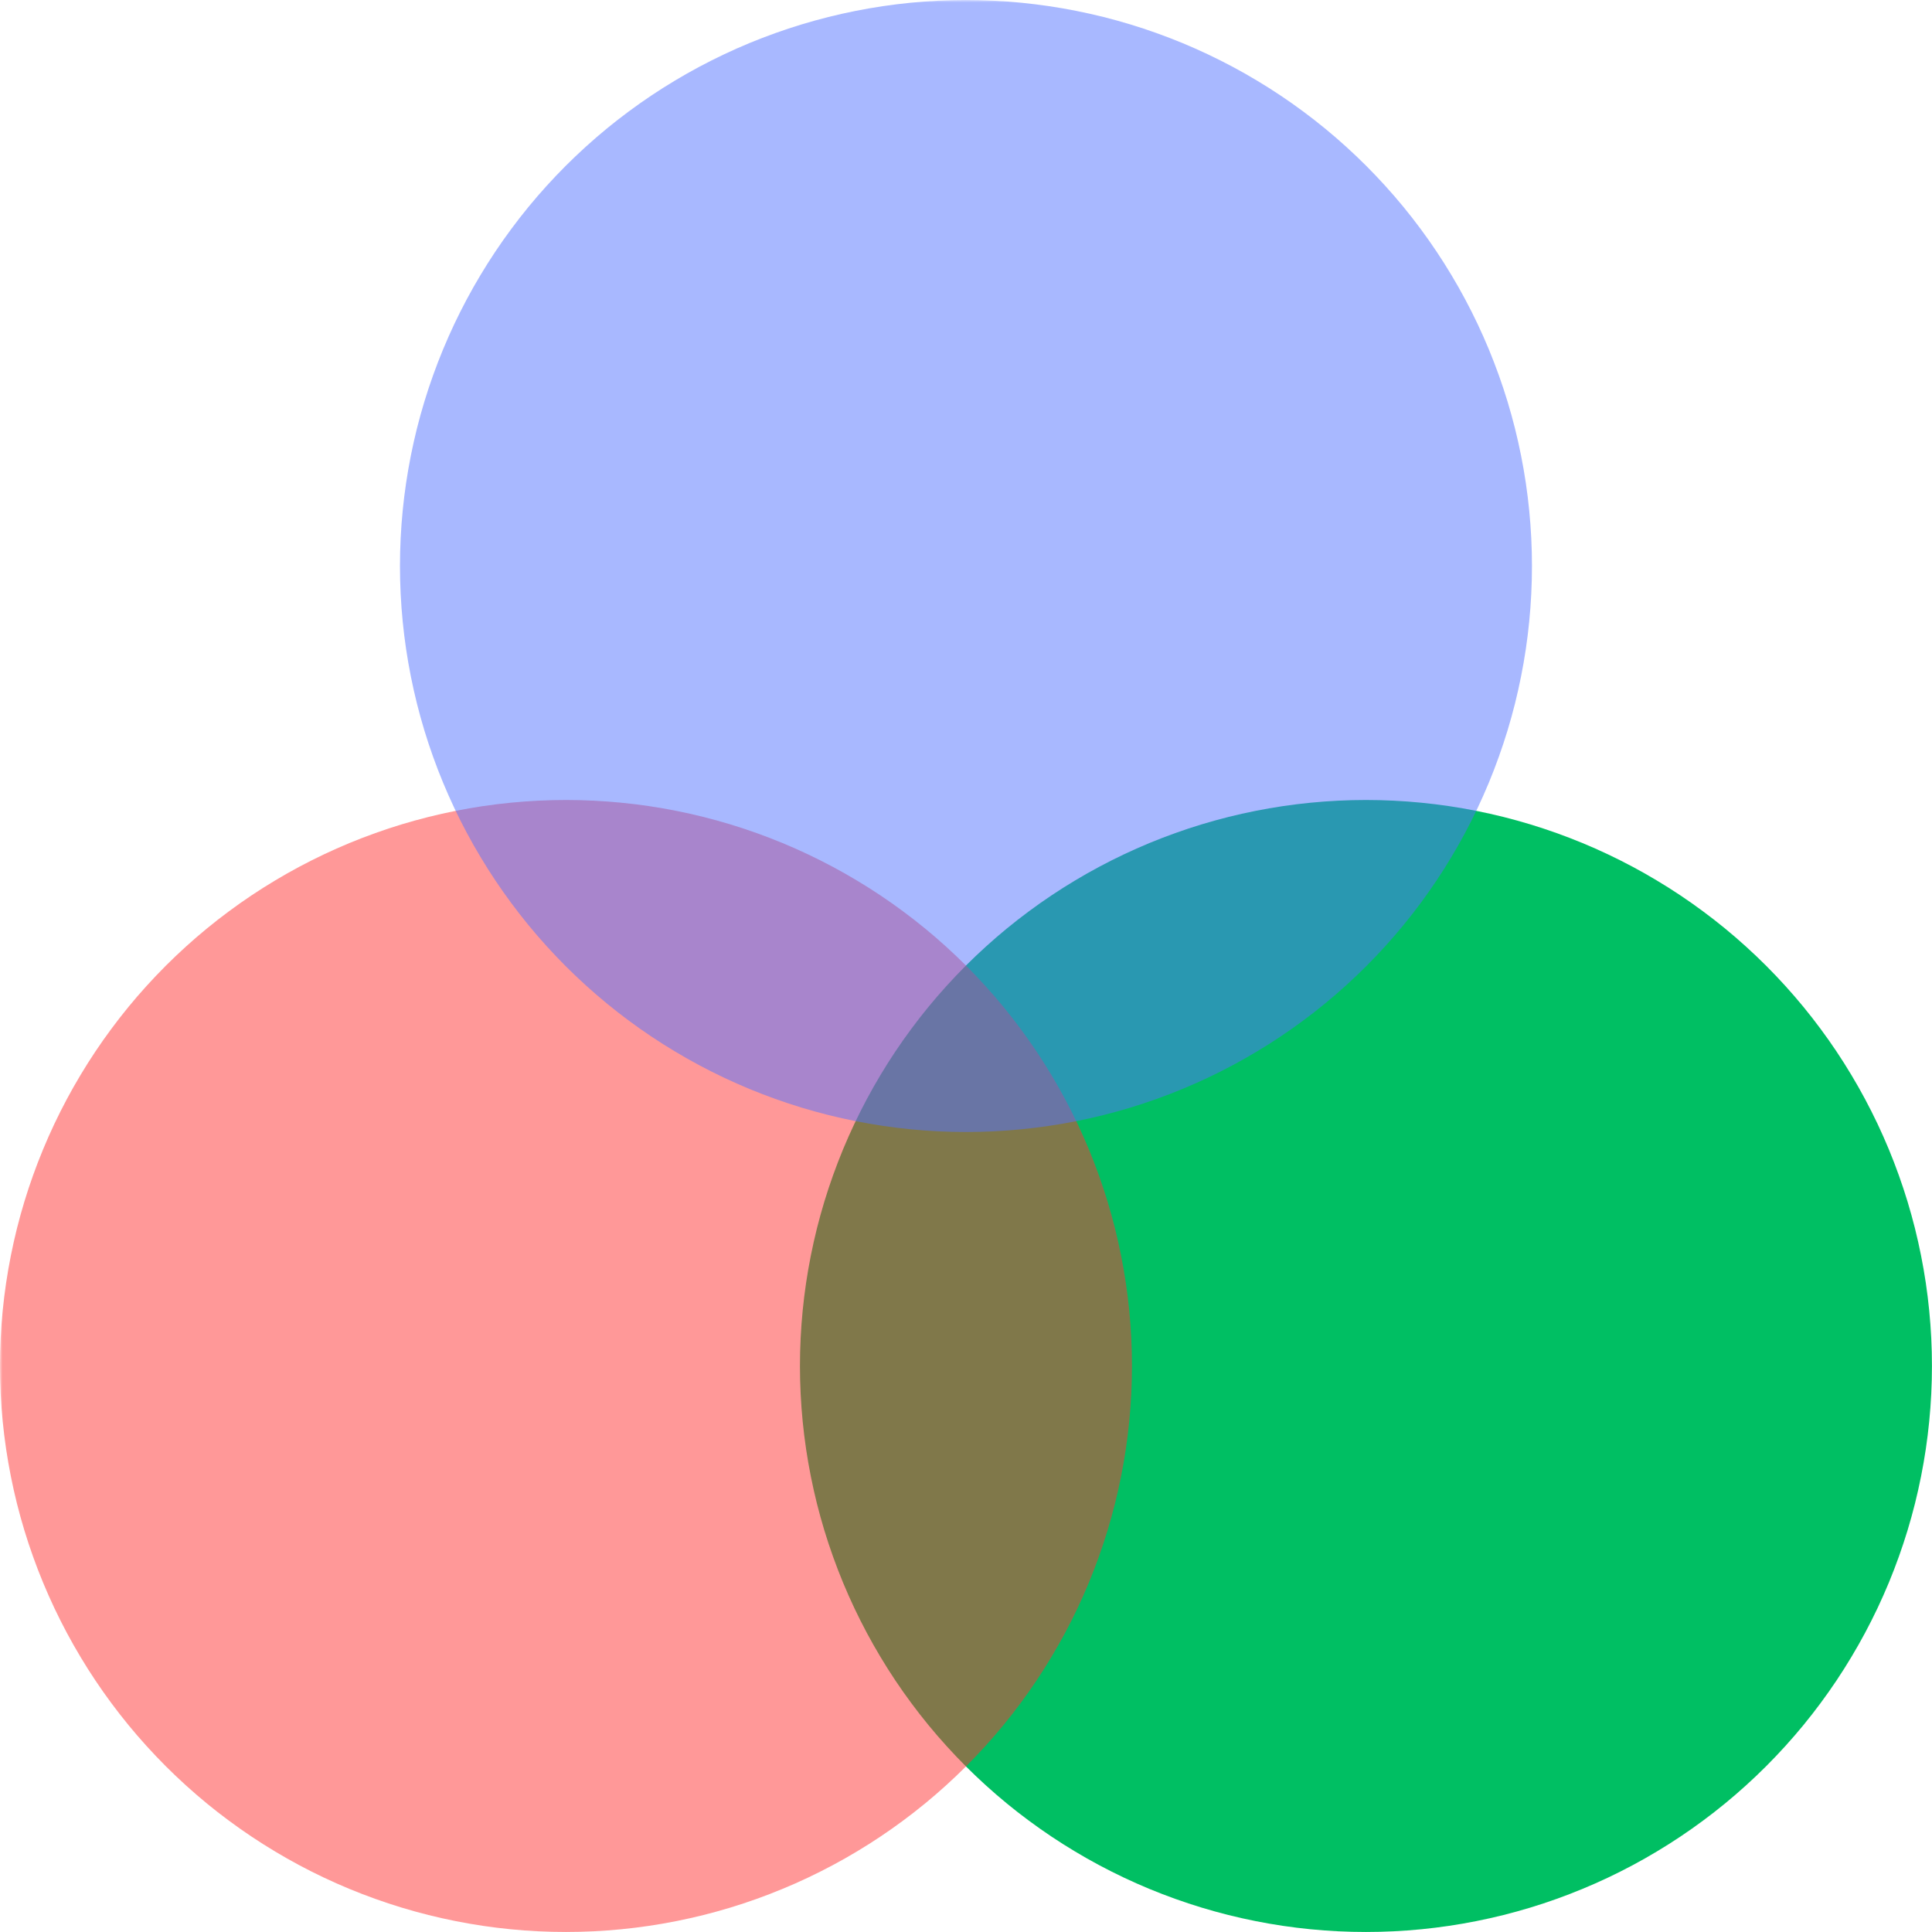
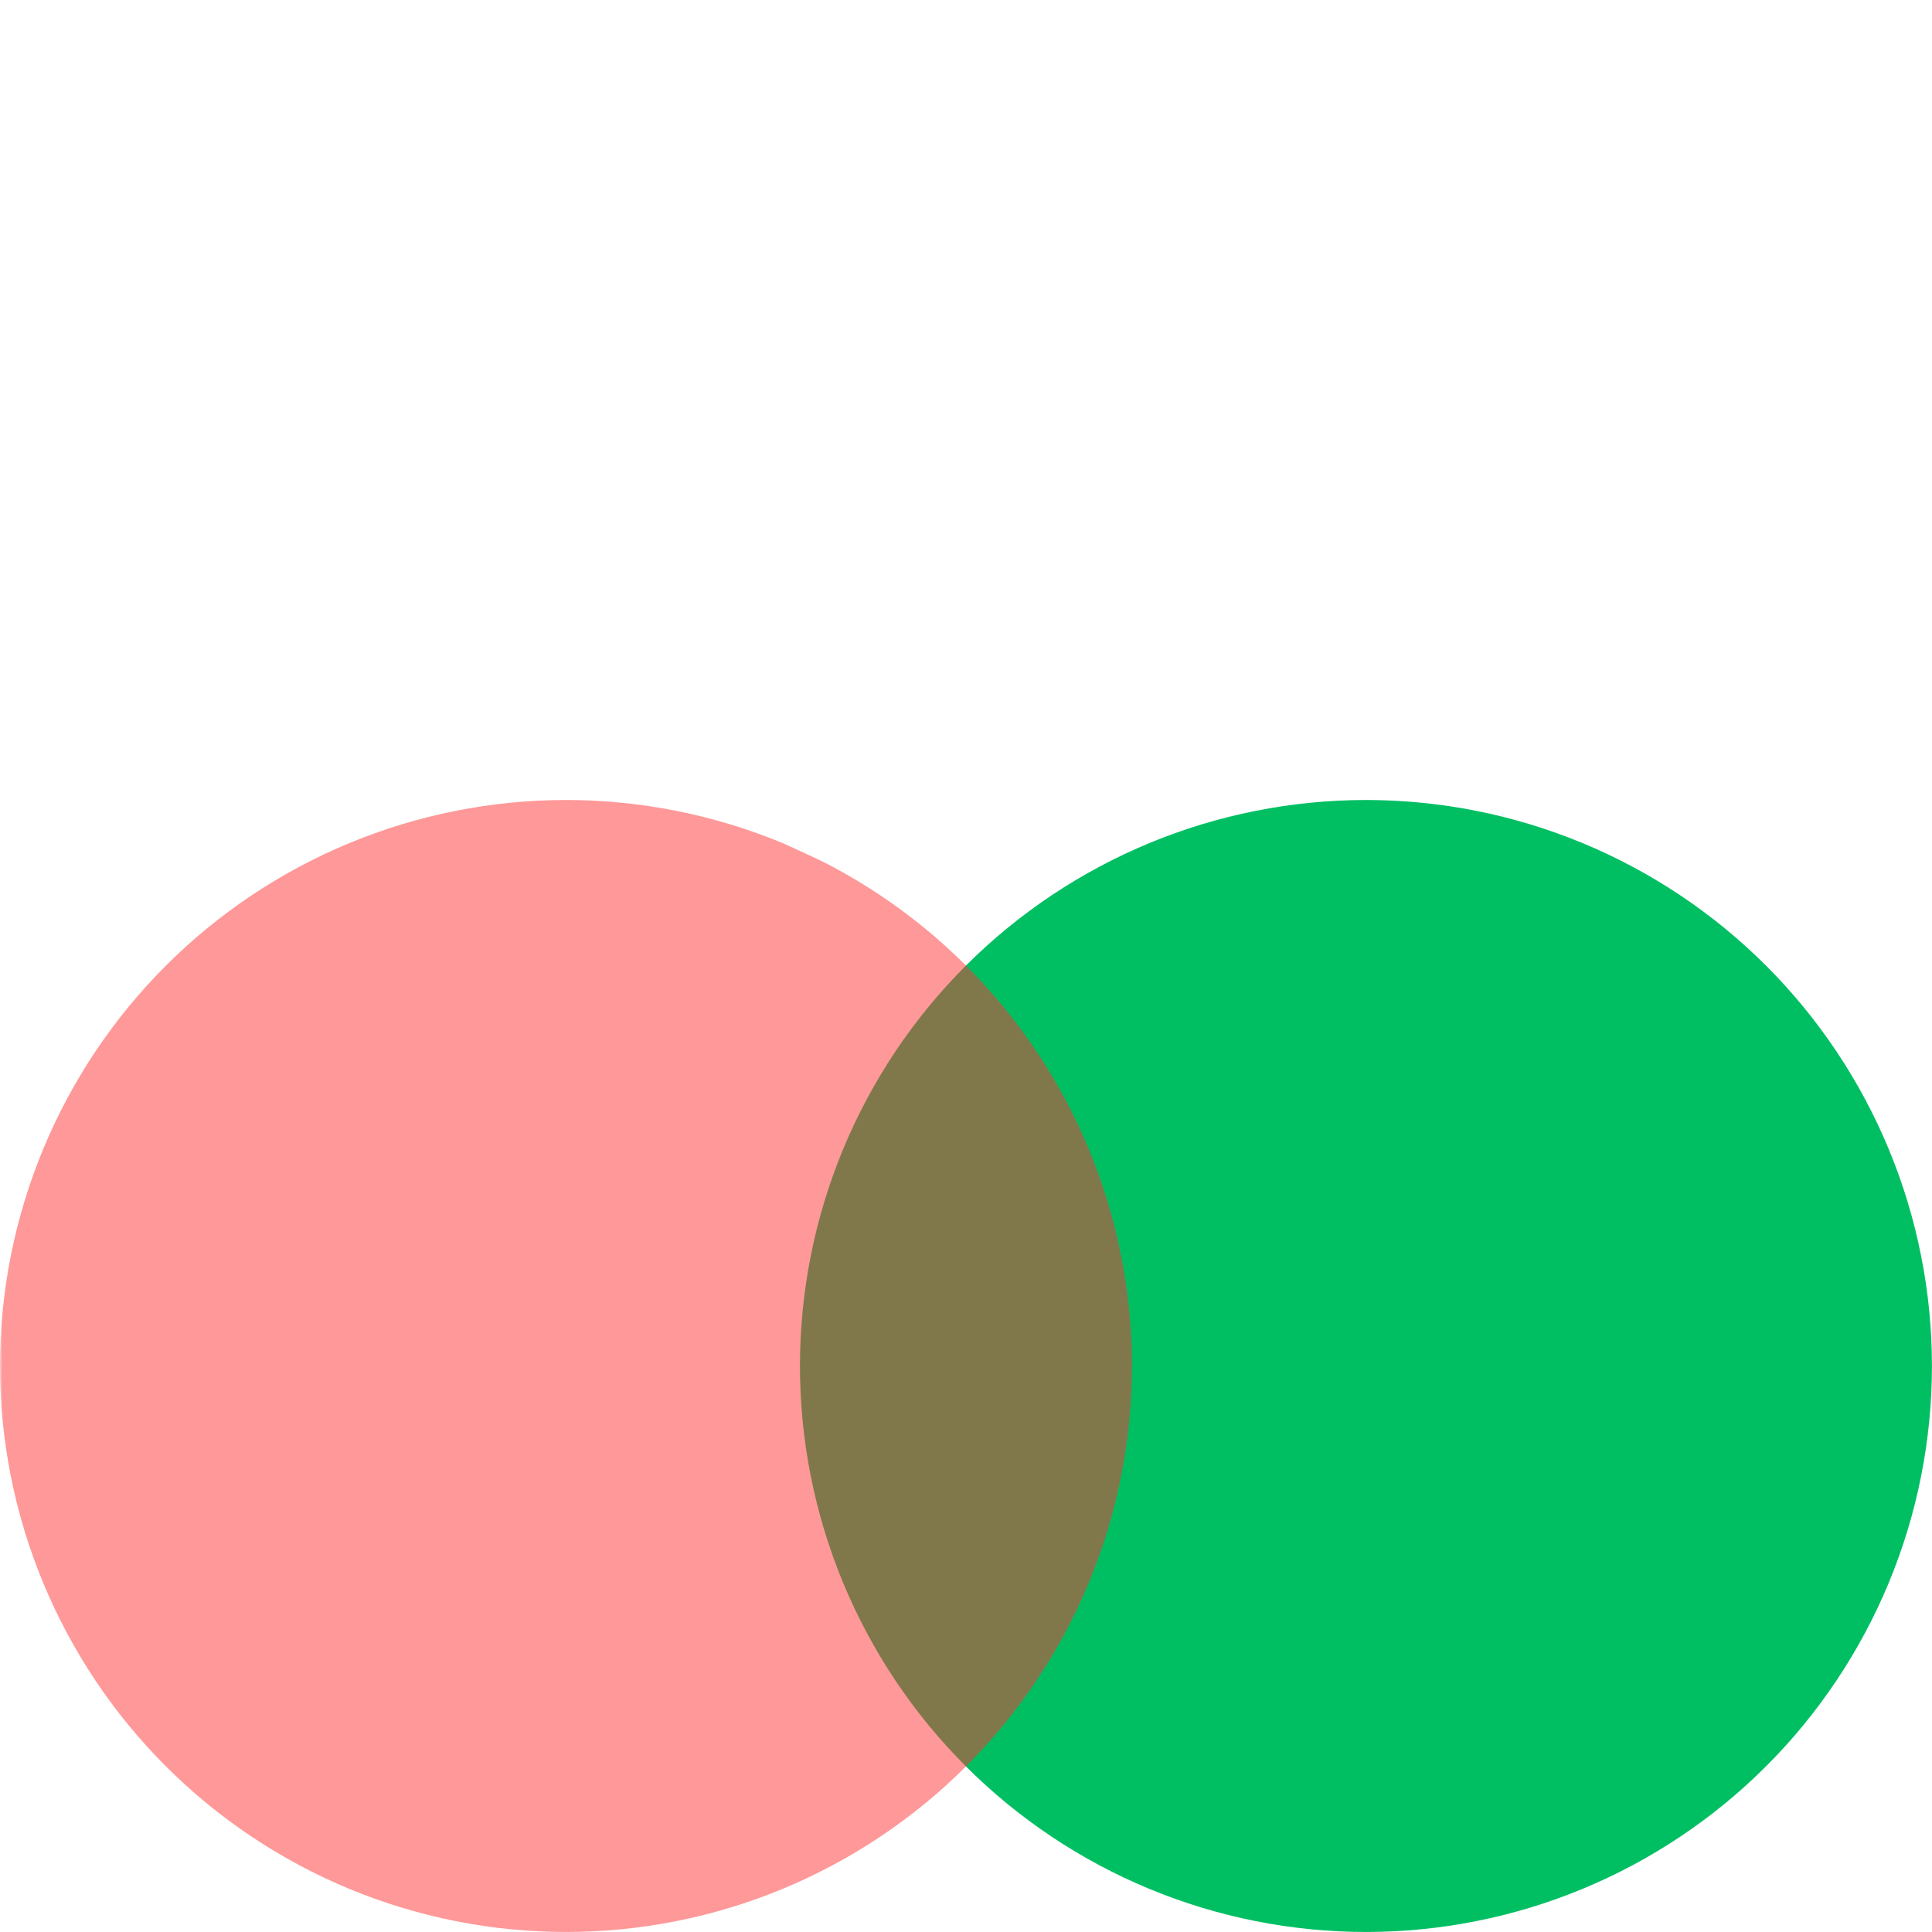
<svg xmlns="http://www.w3.org/2000/svg" width="512" zoomAndPan="magnify" viewBox="0 0 384 384" height="512" preserveAspectRatio="xMidYMid meet" version="1.0">
  <defs>
    <filter x="0%" y="0%" width="100%" height="100%" id="19b2e49165">
      <feColorMatrix values="0 0 0 0 1 0 0 0 0 1 0 0 0 0 1 0 0 0 1 0" color-interpolation-filters="sRGB" />
    </filter>
    <clipPath id="5d01d88bc3">
      <path d="M 159 159 L 384 159 L 384 384 L 159 384 Z M 159 159 " clip-rule="nonzero" />
    </clipPath>
    <mask id="a8f4155019">
      <g filter="url(#19b2e49165)">
        <rect x="-38.4" width="460.8" fill="#000000" y="-38.4" height="460.8" fill-opacity="0.5" />
      </g>
    </mask>
    <clipPath id="63bd21193f">
      <path d="M 0 1 L 225 1 L 225 226 L 0 226 Z M 0 1 " clip-rule="nonzero" />
    </clipPath>
    <clipPath id="7087af6a98">
      <rect x="0" width="226" y="0" height="226" />
    </clipPath>
    <mask id="9967cac28d">
      <g filter="url(#19b2e49165)">
        <rect x="-38.4" width="460.8" fill="#000000" y="-38.4" height="460.8" fill-opacity="0.5" />
      </g>
    </mask>
    <clipPath id="5cfefc178c">
      <path d="M 0.5 0 L 225.5 0 L 225.5 225 L 0.5 225 Z M 0.5 0 " clip-rule="nonzero" />
    </clipPath>
    <clipPath id="addb33f522">
      <rect x="0" width="226" y="0" height="226" />
    </clipPath>
  </defs>
  <g clip-path="url(#5d01d88bc3)">
    <path fill="#00bf63" d="M 383.988 271.5 C 383.988 273.34 383.941 275.18 383.852 277.02 C 383.762 278.859 383.625 280.695 383.445 282.527 C 383.266 284.359 383.039 286.184 382.77 288.008 C 382.5 289.828 382.184 291.641 381.824 293.445 C 381.465 295.254 381.062 297.047 380.617 298.836 C 380.168 300.621 379.676 302.395 379.145 304.156 C 378.609 305.918 378.031 307.664 377.41 309.398 C 376.789 311.133 376.129 312.848 375.426 314.551 C 374.719 316.25 373.973 317.934 373.188 319.598 C 372.398 321.262 371.57 322.906 370.703 324.531 C 369.836 326.152 368.93 327.754 367.98 329.332 C 367.035 330.914 366.051 332.469 365.027 334 C 364.004 335.531 362.945 337.035 361.848 338.512 C 360.754 339.992 359.621 341.441 358.453 342.867 C 357.285 344.289 356.082 345.684 354.844 347.047 C 353.609 348.41 352.34 349.742 351.039 351.047 C 349.734 352.348 348.402 353.617 347.039 354.852 C 345.676 356.09 344.281 357.293 342.859 358.461 C 341.434 359.629 339.984 360.762 338.504 361.855 C 337.027 362.953 335.523 364.012 333.992 365.035 C 332.461 366.059 330.906 367.043 329.324 367.988 C 327.746 368.938 326.145 369.844 324.523 370.711 C 322.898 371.578 321.254 372.406 319.59 373.195 C 317.926 373.98 316.242 374.727 314.543 375.43 C 312.84 376.137 311.125 376.797 309.391 377.418 C 307.656 378.039 305.91 378.617 304.148 379.152 C 302.387 379.684 300.613 380.176 298.828 380.625 C 297.039 381.07 295.246 381.473 293.438 381.832 C 291.633 382.191 289.82 382.508 288 382.777 C 286.176 383.047 284.352 383.273 282.52 383.453 C 280.688 383.633 278.852 383.77 277.012 383.859 C 275.172 383.949 273.332 383.996 271.492 383.996 C 269.652 383.996 267.812 383.949 265.973 383.859 C 264.133 383.77 262.297 383.633 260.465 383.453 C 258.633 383.273 256.809 383.047 254.984 382.777 C 253.164 382.508 251.352 382.191 249.547 381.832 C 247.738 381.473 245.945 381.07 244.16 380.625 C 242.371 380.176 240.598 379.684 238.836 379.152 C 237.074 378.617 235.328 378.039 233.594 377.418 C 231.859 376.797 230.145 376.137 228.441 375.434 C 226.742 374.727 225.059 373.98 223.395 373.195 C 221.73 372.406 220.086 371.578 218.461 370.711 C 216.84 369.844 215.238 368.938 213.66 367.988 C 212.078 367.043 210.523 366.059 208.992 365.035 C 207.461 364.012 205.957 362.953 204.48 361.855 C 203 360.762 201.551 359.629 200.125 358.461 C 198.703 357.293 197.309 356.09 195.945 354.852 C 194.582 353.617 193.25 352.348 191.945 351.047 C 190.645 349.742 189.375 348.41 188.141 347.047 C 186.902 345.684 185.699 344.289 184.531 342.867 C 183.363 341.441 182.23 339.992 181.137 338.512 C 180.039 337.035 178.98 335.531 177.957 334 C 176.934 332.469 175.949 330.914 175.004 329.332 C 174.055 327.754 173.148 326.152 172.281 324.531 C 171.414 322.906 170.586 321.262 169.797 319.598 C 169.012 317.934 168.266 316.25 167.559 314.551 C 166.855 312.848 166.195 311.133 165.574 309.398 C 164.953 307.664 164.375 305.918 163.84 304.156 C 163.309 302.395 162.816 300.621 162.367 298.836 C 161.922 297.047 161.52 295.254 161.16 293.445 C 160.801 291.641 160.484 289.828 160.215 288.008 C 159.945 286.184 159.719 284.359 159.539 282.527 C 159.359 280.695 159.223 278.859 159.133 277.02 C 159.043 275.18 158.996 273.34 158.996 271.5 C 158.996 269.66 159.043 267.82 159.133 265.98 C 159.223 264.141 159.359 262.305 159.539 260.473 C 159.719 258.641 159.945 256.816 160.215 254.992 C 160.484 253.172 160.801 251.359 161.16 249.555 C 161.52 247.746 161.922 245.953 162.367 244.164 C 162.816 242.379 163.309 240.605 163.84 238.844 C 164.375 237.082 164.953 235.336 165.574 233.602 C 166.195 231.867 166.855 230.152 167.559 228.449 C 168.266 226.75 169.012 225.066 169.797 223.402 C 170.586 221.738 171.414 220.094 172.281 218.469 C 173.148 216.848 174.055 215.246 175.004 213.668 C 175.949 212.086 176.934 210.531 177.957 209 C 178.98 207.469 180.039 205.965 181.137 204.488 C 182.23 203.008 183.363 201.559 184.531 200.133 C 185.699 198.711 186.902 197.316 188.141 195.953 C 189.375 194.59 190.645 193.258 191.945 191.953 C 193.25 190.652 194.582 189.383 195.945 188.148 C 197.309 186.91 198.703 185.707 200.125 184.539 C 201.551 183.371 203 182.238 204.48 181.145 C 205.957 180.047 207.461 178.988 208.992 177.965 C 210.523 176.941 212.078 175.957 213.66 175.012 C 215.238 174.062 216.84 173.156 218.461 172.289 C 220.086 171.422 221.73 170.594 223.395 169.805 C 225.059 169.02 226.742 168.273 228.441 167.566 C 230.145 166.863 231.859 166.203 233.594 165.582 C 235.328 164.961 237.074 164.383 238.836 163.848 C 240.598 163.316 242.371 162.824 244.16 162.375 C 245.945 161.93 247.738 161.527 249.547 161.168 C 251.352 160.809 253.164 160.492 254.984 160.223 C 256.809 159.953 258.633 159.727 260.465 159.547 C 262.297 159.367 264.133 159.23 265.973 159.141 C 267.812 159.051 269.652 159.004 271.492 159.004 C 273.332 159.004 275.172 159.051 277.012 159.141 C 278.852 159.23 280.688 159.367 282.52 159.547 C 284.352 159.727 286.176 159.953 288 160.223 C 289.82 160.492 291.633 160.809 293.438 161.168 C 295.246 161.527 297.039 161.93 298.828 162.375 C 300.613 162.824 302.387 163.316 304.148 163.848 C 305.91 164.383 307.656 164.961 309.391 165.582 C 311.125 166.203 312.84 166.863 314.543 167.566 C 316.242 168.273 317.926 169.02 319.59 169.805 C 321.254 170.594 322.898 171.422 324.523 172.289 C 326.145 173.156 327.746 174.062 329.324 175.012 C 330.906 175.957 332.461 176.941 333.992 177.965 C 335.523 178.988 337.027 180.047 338.504 181.145 C 339.984 182.238 341.434 183.371 342.859 184.539 C 344.281 185.707 345.676 186.91 347.039 188.148 C 348.402 189.383 349.734 190.652 351.039 191.953 C 352.34 193.258 353.609 194.59 354.844 195.953 C 356.082 197.316 357.285 198.711 358.453 200.133 C 359.621 201.559 360.754 203.008 361.848 204.488 C 362.945 205.965 364.004 207.469 365.027 209 C 366.051 210.531 367.035 212.086 367.98 213.668 C 368.93 215.246 369.836 216.848 370.703 218.469 C 371.57 220.094 372.398 221.738 373.188 223.402 C 373.973 225.066 374.719 226.75 375.426 228.449 C 376.129 230.152 376.789 231.867 377.41 233.602 C 378.031 235.336 378.609 237.082 379.145 238.844 C 379.676 240.605 380.168 242.379 380.617 244.164 C 381.062 245.953 381.465 247.746 381.824 249.555 C 382.184 251.359 382.5 253.172 382.77 254.992 C 383.039 256.816 383.266 258.641 383.445 260.473 C 383.625 262.305 383.762 264.141 383.852 265.98 C 383.941 267.82 383.988 269.66 383.988 271.5 Z M 383.988 271.5 " fill-opacity="1" fill-rule="nonzero" />
  </g>
  <g mask="url(#a8f4155019)">
    <g transform="matrix(1, 0, 0, 1, 0, 158)">
      <g clip-path="url(#7087af6a98)">
        <g clip-path="url(#63bd21193f)">
-           <path fill="#ff3131" d="M 224.988 113.5 C 224.988 115.34 224.941 117.18 224.852 119.02 C 224.762 120.859 224.625 122.695 224.445 124.527 C 224.266 126.359 224.039 128.184 223.77 130.008 C 223.5 131.828 223.184 133.641 222.824 135.445 C 222.465 137.254 222.062 139.047 221.617 140.836 C 221.168 142.621 220.676 144.395 220.145 146.156 C 219.609 147.918 219.031 149.664 218.41 151.398 C 217.789 153.133 217.129 154.848 216.426 156.551 C 215.719 158.25 214.973 159.934 214.188 161.598 C 213.398 163.262 212.57 164.906 211.703 166.531 C 210.836 168.152 209.93 169.754 208.98 171.332 C 208.035 172.914 207.051 174.469 206.027 176 C 205.004 177.531 203.945 179.035 202.848 180.512 C 201.754 181.992 200.621 183.441 199.453 184.867 C 198.285 186.289 197.082 187.684 195.844 189.047 C 194.609 190.41 193.34 191.742 192.039 193.047 C 190.734 194.348 189.402 195.617 188.039 196.852 C 186.676 198.09 185.281 199.293 183.859 200.461 C 182.434 201.629 180.984 202.762 179.504 203.855 C 178.027 204.953 176.523 206.012 174.992 207.035 C 173.461 208.059 171.906 209.043 170.324 209.988 C 168.746 210.938 167.145 211.844 165.523 212.711 C 163.898 213.578 162.254 214.406 160.59 215.195 C 158.926 215.98 157.242 216.727 155.543 217.43 C 153.84 218.137 152.125 218.797 150.391 219.418 C 148.656 220.039 146.91 220.617 145.148 221.152 C 143.387 221.684 141.613 222.176 139.828 222.625 C 138.039 223.07 136.246 223.473 134.438 223.832 C 132.633 224.191 130.82 224.508 129 224.777 C 127.176 225.047 125.352 225.273 123.52 225.453 C 121.688 225.633 119.852 225.77 118.012 225.859 C 116.172 225.949 114.332 225.996 112.492 225.996 C 110.652 225.996 108.812 225.949 106.973 225.859 C 105.133 225.77 103.297 225.633 101.465 225.453 C 99.633 225.273 97.809 225.047 95.984 224.777 C 94.164 224.508 92.352 224.191 90.547 223.832 C 88.738 223.473 86.945 223.07 85.16 222.625 C 83.371 222.176 81.598 221.684 79.836 221.152 C 78.074 220.617 76.328 220.039 74.594 219.418 C 72.859 218.797 71.145 218.137 69.441 217.434 C 67.742 216.727 66.059 215.98 64.395 215.195 C 62.73 214.406 61.086 213.578 59.461 212.711 C 57.84 211.844 56.238 210.938 54.66 209.988 C 53.078 209.043 51.523 208.059 49.992 207.035 C 48.461 206.012 46.957 204.953 45.48 203.855 C 44 202.762 42.551 201.629 41.125 200.461 C 39.703 199.293 38.309 198.09 36.945 196.852 C 35.582 195.617 34.25 194.348 32.945 193.047 C 31.645 191.742 30.375 190.41 29.141 189.047 C 27.902 187.684 26.699 186.289 25.531 184.867 C 24.363 183.441 23.23 181.992 22.137 180.512 C 21.039 179.035 19.98 177.531 18.957 176 C 17.934 174.469 16.949 172.914 16.004 171.332 C 15.055 169.754 14.148 168.152 13.281 166.531 C 12.414 164.906 11.586 163.262 10.797 161.598 C 10.012 159.934 9.266 158.25 8.562 156.551 C 7.855 154.848 7.195 153.133 6.574 151.398 C 5.953 149.664 5.375 147.918 4.84 146.156 C 4.309 144.395 3.816 142.621 3.367 140.836 C 2.922 139.047 2.52 137.254 2.16 135.445 C 1.801 133.641 1.484 131.828 1.215 130.008 C 0.945 128.184 0.719 126.359 0.539 124.527 C 0.359 122.695 0.223 120.859 0.133 119.02 C 0.043 117.18 -0.004 115.34 -0.004 113.5 C -0.004 111.66 0.043 109.82 0.133 107.98 C 0.223 106.141 0.359 104.305 0.539 102.473 C 0.719 100.641 0.945 98.816 1.215 96.992 C 1.484 95.172 1.801 93.359 2.16 91.555 C 2.52 89.746 2.922 87.953 3.367 86.164 C 3.816 84.379 4.309 82.605 4.84 80.844 C 5.375 79.082 5.953 77.336 6.574 75.602 C 7.195 73.867 7.855 72.152 8.562 70.449 C 9.266 68.75 10.012 67.066 10.797 65.402 C 11.586 63.738 12.414 62.094 13.281 60.469 C 14.148 58.848 15.055 57.246 16.004 55.668 C 16.949 54.086 17.934 52.531 18.957 51 C 19.98 49.469 21.039 47.965 22.137 46.488 C 23.23 45.008 24.363 43.559 25.531 42.133 C 26.699 40.711 27.902 39.316 29.141 37.953 C 30.375 36.59 31.645 35.258 32.945 33.953 C 34.25 32.652 35.582 31.383 36.945 30.148 C 38.309 28.91 39.703 27.707 41.125 26.539 C 42.551 25.371 44 24.238 45.48 23.145 C 46.957 22.047 48.461 20.988 49.992 19.965 C 51.523 18.941 53.078 17.957 54.66 17.012 C 56.238 16.062 57.84 15.156 59.461 14.289 C 61.086 13.422 62.73 12.594 64.395 11.805 C 66.059 11.02 67.742 10.273 69.441 9.566 C 71.145 8.863 72.859 8.203 74.594 7.582 C 76.328 6.961 78.074 6.383 79.836 5.848 C 81.598 5.316 83.371 4.824 85.16 4.375 C 86.945 3.93 88.738 3.527 90.547 3.168 C 92.352 2.809 94.164 2.492 95.984 2.223 C 97.809 1.953 99.633 1.727 101.465 1.547 C 103.297 1.367 105.133 1.23 106.973 1.141 C 108.812 1.051 110.652 1.004 112.492 1.004 C 114.332 1.004 116.172 1.051 118.012 1.141 C 119.852 1.23 121.688 1.367 123.52 1.547 C 125.352 1.727 127.176 1.953 129 2.223 C 130.82 2.492 132.633 2.809 134.438 3.168 C 136.246 3.527 138.039 3.93 139.828 4.375 C 141.613 4.824 143.387 5.316 145.148 5.848 C 146.91 6.383 148.656 6.961 150.391 7.582 C 152.125 8.203 153.84 8.863 155.543 9.566 C 157.242 10.273 158.926 11.02 160.59 11.805 C 162.254 12.594 163.898 13.422 165.523 14.289 C 167.145 15.156 168.746 16.062 170.324 17.012 C 171.906 17.957 173.461 18.941 174.992 19.965 C 176.523 20.988 178.027 22.047 179.504 23.145 C 180.984 24.238 182.434 25.371 183.859 26.539 C 185.281 27.707 186.676 28.91 188.039 30.148 C 189.402 31.383 190.734 32.652 192.039 33.953 C 193.34 35.258 194.609 36.59 195.844 37.953 C 197.082 39.316 198.285 40.711 199.453 42.133 C 200.621 43.559 201.754 45.008 202.848 46.488 C 203.945 47.965 205.004 49.469 206.027 51 C 207.051 52.531 208.035 54.086 208.98 55.668 C 209.93 57.246 210.836 58.848 211.703 60.469 C 212.57 62.094 213.398 63.738 214.188 65.402 C 214.973 67.066 215.719 68.75 216.426 70.449 C 217.129 72.152 217.789 73.867 218.41 75.602 C 219.031 77.336 219.609 79.082 220.145 80.844 C 220.676 82.605 221.168 84.379 221.617 86.164 C 222.062 87.953 222.465 89.746 222.824 91.555 C 223.184 93.359 223.5 95.172 223.77 96.992 C 224.039 98.816 224.266 100.641 224.445 102.473 C 224.625 104.305 224.762 106.141 224.852 107.98 C 224.941 109.82 224.988 111.66 224.988 113.5 Z M 224.988 113.5 " fill-opacity="1" fill-rule="nonzero" />
+           <path fill="#ff3131" d="M 224.988 113.5 C 224.988 115.34 224.941 117.18 224.852 119.02 C 224.762 120.859 224.625 122.695 224.445 124.527 C 224.266 126.359 224.039 128.184 223.77 130.008 C 223.5 131.828 223.184 133.641 222.824 135.445 C 222.465 137.254 222.062 139.047 221.617 140.836 C 221.168 142.621 220.676 144.395 220.145 146.156 C 219.609 147.918 219.031 149.664 218.41 151.398 C 217.789 153.133 217.129 154.848 216.426 156.551 C 215.719 158.25 214.973 159.934 214.188 161.598 C 213.398 163.262 212.57 164.906 211.703 166.531 C 210.836 168.152 209.93 169.754 208.98 171.332 C 208.035 172.914 207.051 174.469 206.027 176 C 205.004 177.531 203.945 179.035 202.848 180.512 C 201.754 181.992 200.621 183.441 199.453 184.867 C 198.285 186.289 197.082 187.684 195.844 189.047 C 194.609 190.41 193.34 191.742 192.039 193.047 C 190.734 194.348 189.402 195.617 188.039 196.852 C 186.676 198.09 185.281 199.293 183.859 200.461 C 182.434 201.629 180.984 202.762 179.504 203.855 C 178.027 204.953 176.523 206.012 174.992 207.035 C 173.461 208.059 171.906 209.043 170.324 209.988 C 168.746 210.938 167.145 211.844 165.523 212.711 C 163.898 213.578 162.254 214.406 160.59 215.195 C 158.926 215.98 157.242 216.727 155.543 217.43 C 153.84 218.137 152.125 218.797 150.391 219.418 C 148.656 220.039 146.91 220.617 145.148 221.152 C 143.387 221.684 141.613 222.176 139.828 222.625 C 138.039 223.07 136.246 223.473 134.438 223.832 C 132.633 224.191 130.82 224.508 129 224.777 C 127.176 225.047 125.352 225.273 123.52 225.453 C 121.688 225.633 119.852 225.77 118.012 225.859 C 116.172 225.949 114.332 225.996 112.492 225.996 C 110.652 225.996 108.812 225.949 106.973 225.859 C 105.133 225.77 103.297 225.633 101.465 225.453 C 99.633 225.273 97.809 225.047 95.984 224.777 C 94.164 224.508 92.352 224.191 90.547 223.832 C 88.738 223.473 86.945 223.07 85.16 222.625 C 83.371 222.176 81.598 221.684 79.836 221.152 C 78.074 220.617 76.328 220.039 74.594 219.418 C 72.859 218.797 71.145 218.137 69.441 217.434 C 67.742 216.727 66.059 215.98 64.395 215.195 C 62.73 214.406 61.086 213.578 59.461 212.711 C 57.84 211.844 56.238 210.938 54.66 209.988 C 53.078 209.043 51.523 208.059 49.992 207.035 C 48.461 206.012 46.957 204.953 45.48 203.855 C 44 202.762 42.551 201.629 41.125 200.461 C 39.703 199.293 38.309 198.09 36.945 196.852 C 35.582 195.617 34.25 194.348 32.945 193.047 C 31.645 191.742 30.375 190.41 29.141 189.047 C 27.902 187.684 26.699 186.289 25.531 184.867 C 24.363 183.441 23.23 181.992 22.137 180.512 C 21.039 179.035 19.98 177.531 18.957 176 C 17.934 174.469 16.949 172.914 16.004 171.332 C 15.055 169.754 14.148 168.152 13.281 166.531 C 12.414 164.906 11.586 163.262 10.797 161.598 C 10.012 159.934 9.266 158.25 8.562 156.551 C 7.855 154.848 7.195 153.133 6.574 151.398 C 5.953 149.664 5.375 147.918 4.84 146.156 C 4.309 144.395 3.816 142.621 3.367 140.836 C 2.922 139.047 2.52 137.254 2.16 135.445 C 1.801 133.641 1.484 131.828 1.215 130.008 C 0.945 128.184 0.719 126.359 0.539 124.527 C 0.359 122.695 0.223 120.859 0.133 119.02 C 0.043 117.18 -0.004 115.34 -0.004 113.5 C -0.004 111.66 0.043 109.82 0.133 107.98 C 0.223 106.141 0.359 104.305 0.539 102.473 C 0.719 100.641 0.945 98.816 1.215 96.992 C 1.484 95.172 1.801 93.359 2.16 91.555 C 2.52 89.746 2.922 87.953 3.367 86.164 C 3.816 84.379 4.309 82.605 4.84 80.844 C 5.375 79.082 5.953 77.336 6.574 75.602 C 7.195 73.867 7.855 72.152 8.562 70.449 C 9.266 68.75 10.012 67.066 10.797 65.402 C 11.586 63.738 12.414 62.094 13.281 60.469 C 14.148 58.848 15.055 57.246 16.004 55.668 C 16.949 54.086 17.934 52.531 18.957 51 C 19.98 49.469 21.039 47.965 22.137 46.488 C 23.23 45.008 24.363 43.559 25.531 42.133 C 26.699 40.711 27.902 39.316 29.141 37.953 C 30.375 36.59 31.645 35.258 32.945 33.953 C 34.25 32.652 35.582 31.383 36.945 30.148 C 38.309 28.91 39.703 27.707 41.125 26.539 C 42.551 25.371 44 24.238 45.48 23.145 C 46.957 22.047 48.461 20.988 49.992 19.965 C 51.523 18.941 53.078 17.957 54.66 17.012 C 56.238 16.062 57.84 15.156 59.461 14.289 C 61.086 13.422 62.73 12.594 64.395 11.805 C 66.059 11.02 67.742 10.273 69.441 9.566 C 71.145 8.863 72.859 8.203 74.594 7.582 C 76.328 6.961 78.074 6.383 79.836 5.848 C 81.598 5.316 83.371 4.824 85.16 4.375 C 86.945 3.93 88.738 3.527 90.547 3.168 C 92.352 2.809 94.164 2.492 95.984 2.223 C 97.809 1.953 99.633 1.727 101.465 1.547 C 103.297 1.367 105.133 1.23 106.973 1.141 C 108.812 1.051 110.652 1.004 112.492 1.004 C 114.332 1.004 116.172 1.051 118.012 1.141 C 119.852 1.23 121.688 1.367 123.52 1.547 C 125.352 1.727 127.176 1.953 129 2.223 C 130.82 2.492 132.633 2.809 134.438 3.168 C 136.246 3.527 138.039 3.93 139.828 4.375 C 141.613 4.824 143.387 5.316 145.148 5.848 C 146.91 6.383 148.656 6.961 150.391 7.582 C 152.125 8.203 153.84 8.863 155.543 9.566 C 162.254 12.594 163.898 13.422 165.523 14.289 C 167.145 15.156 168.746 16.062 170.324 17.012 C 171.906 17.957 173.461 18.941 174.992 19.965 C 176.523 20.988 178.027 22.047 179.504 23.145 C 180.984 24.238 182.434 25.371 183.859 26.539 C 185.281 27.707 186.676 28.91 188.039 30.148 C 189.402 31.383 190.734 32.652 192.039 33.953 C 193.34 35.258 194.609 36.59 195.844 37.953 C 197.082 39.316 198.285 40.711 199.453 42.133 C 200.621 43.559 201.754 45.008 202.848 46.488 C 203.945 47.965 205.004 49.469 206.027 51 C 207.051 52.531 208.035 54.086 208.98 55.668 C 209.93 57.246 210.836 58.848 211.703 60.469 C 212.57 62.094 213.398 63.738 214.188 65.402 C 214.973 67.066 215.719 68.75 216.426 70.449 C 217.129 72.152 217.789 73.867 218.41 75.602 C 219.031 77.336 219.609 79.082 220.145 80.844 C 220.676 82.605 221.168 84.379 221.617 86.164 C 222.062 87.953 222.465 89.746 222.824 91.555 C 223.184 93.359 223.5 95.172 223.77 96.992 C 224.039 98.816 224.266 100.641 224.445 102.473 C 224.625 104.305 224.762 106.141 224.852 107.98 C 224.941 109.82 224.988 111.66 224.988 113.5 Z M 224.988 113.5 " fill-opacity="1" fill-rule="nonzero" />
        </g>
      </g>
    </g>
  </g>
  <g mask="url(#9967cac28d)">
    <g transform="matrix(1, 0, 0, 1, 79, 0)">
      <g clip-path="url(#addb33f522)">
        <g clip-path="url(#5cfefc178c)">
-           <path fill="#5271ff" d="M 225.488 112.5 C 225.488 114.34 225.441 116.18 225.352 118.02 C 225.262 119.859 225.125 121.695 224.945 123.527 C 224.766 125.359 224.539 127.184 224.27 129.008 C 224 130.828 223.684 132.641 223.324 134.445 C 222.965 136.254 222.562 138.047 222.117 139.836 C 221.668 141.621 221.176 143.395 220.645 145.156 C 220.109 146.918 219.531 148.664 218.91 150.398 C 218.289 152.133 217.629 153.848 216.926 155.551 C 216.219 157.25 215.473 158.934 214.688 160.598 C 213.898 162.262 213.07 163.906 212.203 165.531 C 211.336 167.152 210.43 168.754 209.48 170.332 C 208.535 171.914 207.551 173.469 206.527 175 C 205.504 176.531 204.445 178.035 203.348 179.512 C 202.254 180.992 201.121 182.441 199.953 183.867 C 198.785 185.289 197.582 186.684 196.344 188.047 C 195.109 189.41 193.84 190.742 192.539 192.047 C 191.234 193.348 189.902 194.617 188.539 195.852 C 187.176 197.09 185.781 198.293 184.359 199.461 C 182.934 200.629 181.484 201.762 180.004 202.855 C 178.527 203.953 177.023 205.012 175.492 206.035 C 173.961 207.059 172.406 208.043 170.824 208.988 C 169.246 209.938 167.645 210.844 166.023 211.711 C 164.398 212.578 162.754 213.406 161.09 214.195 C 159.426 214.98 157.742 215.727 156.043 216.43 C 154.34 217.137 152.625 217.797 150.891 218.418 C 149.156 219.039 147.41 219.617 145.648 220.152 C 143.887 220.684 142.113 221.176 140.328 221.625 C 138.539 222.07 136.746 222.473 134.938 222.832 C 133.133 223.191 131.32 223.508 129.5 223.777 C 127.676 224.047 125.852 224.273 124.02 224.453 C 122.188 224.633 120.352 224.77 118.512 224.859 C 116.672 224.949 114.832 224.996 112.992 224.996 C 111.152 224.996 109.312 224.949 107.473 224.859 C 105.633 224.77 103.797 224.633 101.965 224.453 C 100.133 224.273 98.309 224.047 96.484 223.777 C 94.664 223.508 92.852 223.191 91.047 222.832 C 89.238 222.473 87.445 222.07 85.66 221.625 C 83.871 221.176 82.098 220.684 80.336 220.152 C 78.574 219.617 76.828 219.039 75.094 218.418 C 73.359 217.797 71.645 217.137 69.941 216.434 C 68.242 215.727 66.559 214.98 64.895 214.195 C 63.23 213.406 61.586 212.578 59.961 211.711 C 58.34 210.844 56.738 209.938 55.16 208.988 C 53.578 208.043 52.023 207.059 50.492 206.035 C 48.961 205.012 47.457 203.953 45.98 202.855 C 44.5 201.762 43.051 200.629 41.625 199.461 C 40.203 198.293 38.809 197.09 37.445 195.852 C 36.082 194.617 34.75 193.348 33.445 192.047 C 32.145 190.742 30.875 189.41 29.641 188.047 C 28.402 186.684 27.199 185.289 26.031 183.867 C 24.863 182.441 23.73 180.992 22.637 179.512 C 21.539 178.035 20.48 176.531 19.457 175 C 18.434 173.469 17.449 171.914 16.504 170.332 C 15.555 168.754 14.648 167.152 13.781 165.531 C 12.914 163.906 12.086 162.262 11.297 160.598 C 10.512 158.934 9.766 157.25 9.062 155.551 C 8.355 153.848 7.695 152.133 7.074 150.398 C 6.453 148.664 5.875 146.918 5.34 145.156 C 4.809 143.395 4.316 141.621 3.867 139.836 C 3.422 138.047 3.02 136.254 2.66 134.445 C 2.301 132.641 1.984 130.828 1.715 129.008 C 1.445 127.184 1.219 125.359 1.039 123.527 C 0.859 121.695 0.723 119.859 0.633 118.02 C 0.543 116.18 0.496 114.34 0.496 112.5 C 0.496 110.66 0.543 108.82 0.633 106.98 C 0.723 105.141 0.859 103.305 1.039 101.473 C 1.219 99.641 1.445 97.816 1.715 95.992 C 1.984 94.172 2.301 92.359 2.66 90.555 C 3.02 88.746 3.422 86.953 3.867 85.164 C 4.316 83.379 4.809 81.605 5.34 79.844 C 5.875 78.082 6.453 76.336 7.074 74.602 C 7.695 72.867 8.355 71.152 9.062 69.449 C 9.766 67.75 10.512 66.066 11.297 64.402 C 12.086 62.738 12.914 61.094 13.781 59.469 C 14.648 57.848 15.555 56.246 16.504 54.668 C 17.449 53.086 18.434 51.531 19.457 50 C 20.48 48.469 21.539 46.965 22.637 45.488 C 23.73 44.008 24.863 42.559 26.031 41.133 C 27.199 39.711 28.402 38.316 29.641 36.953 C 30.875 35.59 32.145 34.258 33.445 32.953 C 34.75 31.652 36.082 30.383 37.445 29.148 C 38.809 27.91 40.203 26.707 41.625 25.539 C 43.051 24.371 44.5 23.238 45.98 22.145 C 47.457 21.047 48.961 19.988 50.492 18.965 C 52.023 17.941 53.578 16.957 55.16 16.012 C 56.738 15.062 58.34 14.156 59.961 13.289 C 61.586 12.422 63.23 11.594 64.895 10.805 C 66.559 10.02 68.242 9.273 69.941 8.566 C 71.645 7.863 73.359 7.203 75.094 6.582 C 76.828 5.961 78.574 5.383 80.336 4.848 C 82.098 4.316 83.871 3.824 85.66 3.375 C 87.445 2.93 89.238 2.527 91.047 2.168 C 92.852 1.809 94.664 1.492 96.484 1.223 C 98.309 0.953 100.133 0.727 101.965 0.547 C 103.797 0.367 105.633 0.23 107.473 0.141 C 109.312 0.051 111.152 0.004 112.992 0.004 C 114.832 0.004 116.672 0.051 118.512 0.141 C 120.352 0.23 122.188 0.367 124.02 0.547 C 125.852 0.727 127.676 0.953 129.5 1.223 C 131.32 1.492 133.133 1.809 134.938 2.168 C 136.746 2.527 138.539 2.93 140.328 3.375 C 142.113 3.824 143.887 4.316 145.648 4.848 C 147.41 5.383 149.156 5.961 150.891 6.582 C 152.625 7.203 154.34 7.863 156.043 8.566 C 157.742 9.273 159.426 10.02 161.09 10.805 C 162.754 11.594 164.398 12.422 166.023 13.289 C 167.645 14.156 169.246 15.062 170.824 16.012 C 172.406 16.957 173.961 17.941 175.492 18.965 C 177.023 19.988 178.527 21.047 180.004 22.145 C 181.484 23.238 182.934 24.371 184.359 25.539 C 185.781 26.707 187.176 27.91 188.539 29.148 C 189.902 30.383 191.234 31.652 192.539 32.953 C 193.84 34.258 195.109 35.59 196.344 36.953 C 197.582 38.316 198.785 39.711 199.953 41.133 C 201.121 42.559 202.254 44.008 203.348 45.488 C 204.445 46.965 205.504 48.469 206.527 50 C 207.551 51.531 208.535 53.086 209.48 54.668 C 210.43 56.246 211.336 57.848 212.203 59.469 C 213.07 61.094 213.898 62.738 214.688 64.402 C 215.473 66.066 216.219 67.75 216.926 69.449 C 217.629 71.152 218.289 72.867 218.91 74.602 C 219.531 76.336 220.109 78.082 220.645 79.844 C 221.176 81.605 221.668 83.379 222.117 85.164 C 222.562 86.953 222.965 88.746 223.324 90.555 C 223.684 92.359 224 94.172 224.27 95.992 C 224.539 97.816 224.766 99.641 224.945 101.473 C 225.125 103.305 225.262 105.141 225.352 106.98 C 225.441 108.82 225.488 110.66 225.488 112.5 Z M 225.488 112.5 " fill-opacity="1" fill-rule="nonzero" />
-         </g>
+           </g>
      </g>
    </g>
  </g>
</svg>